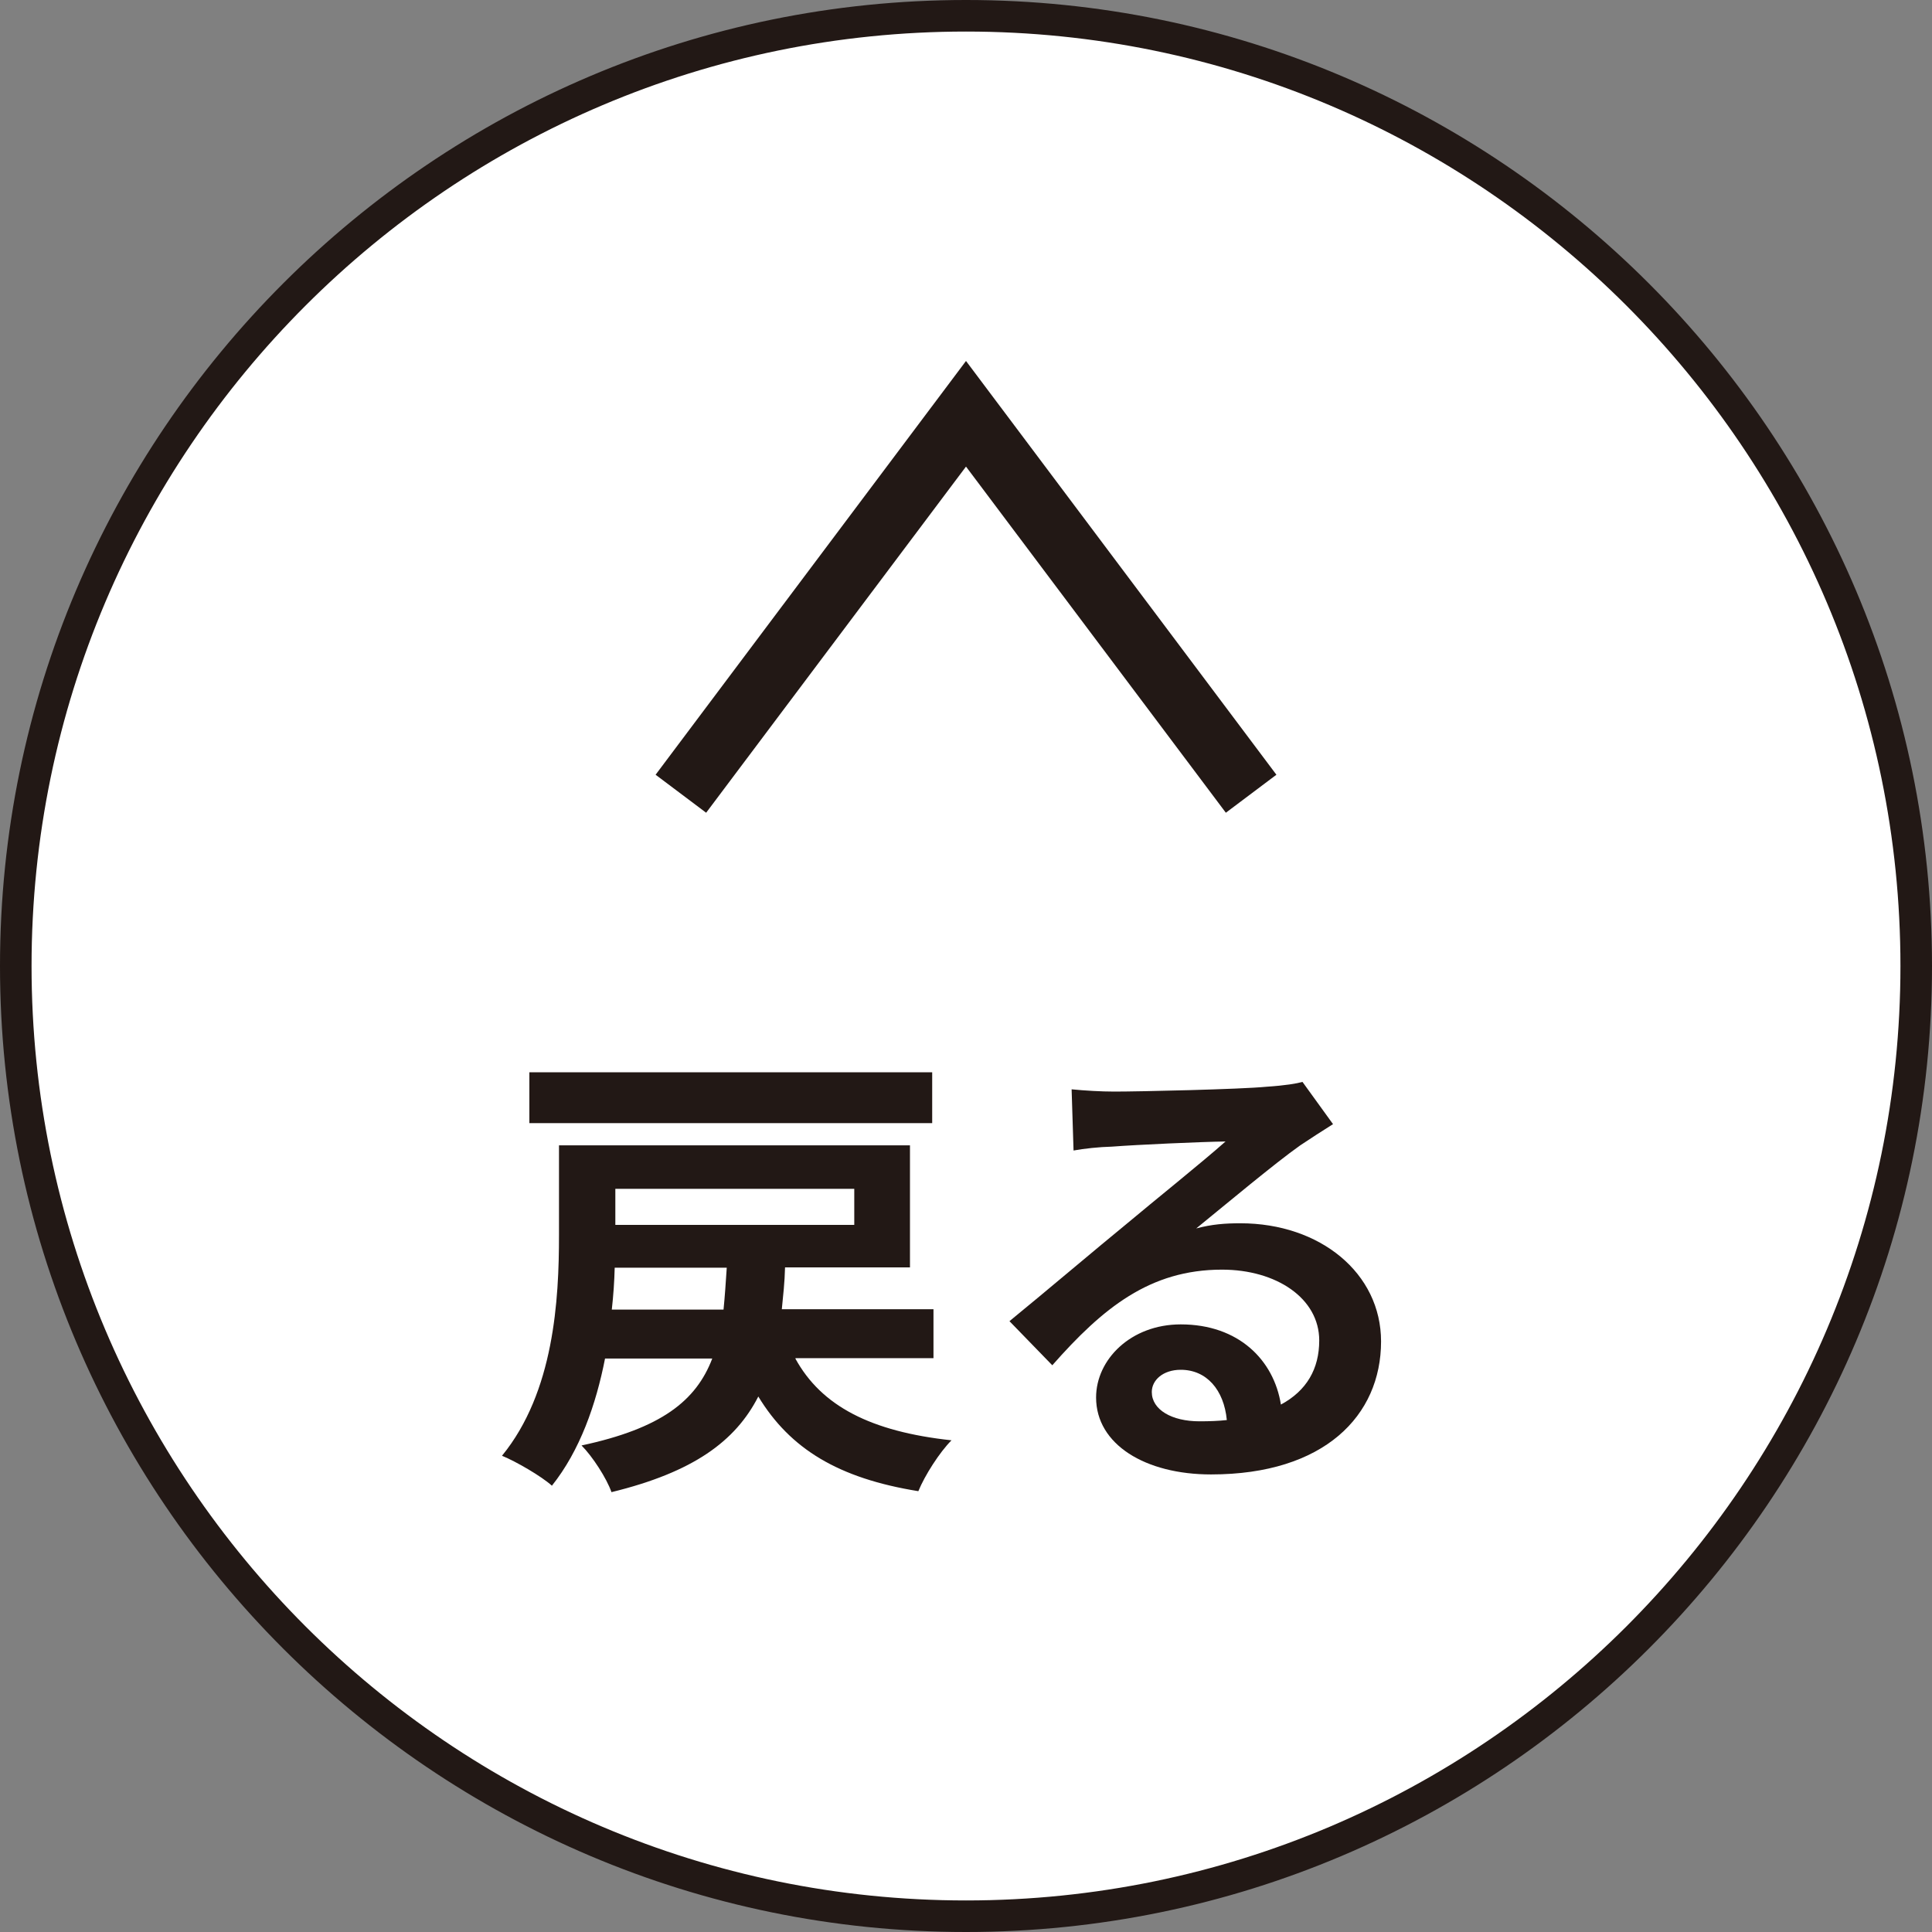
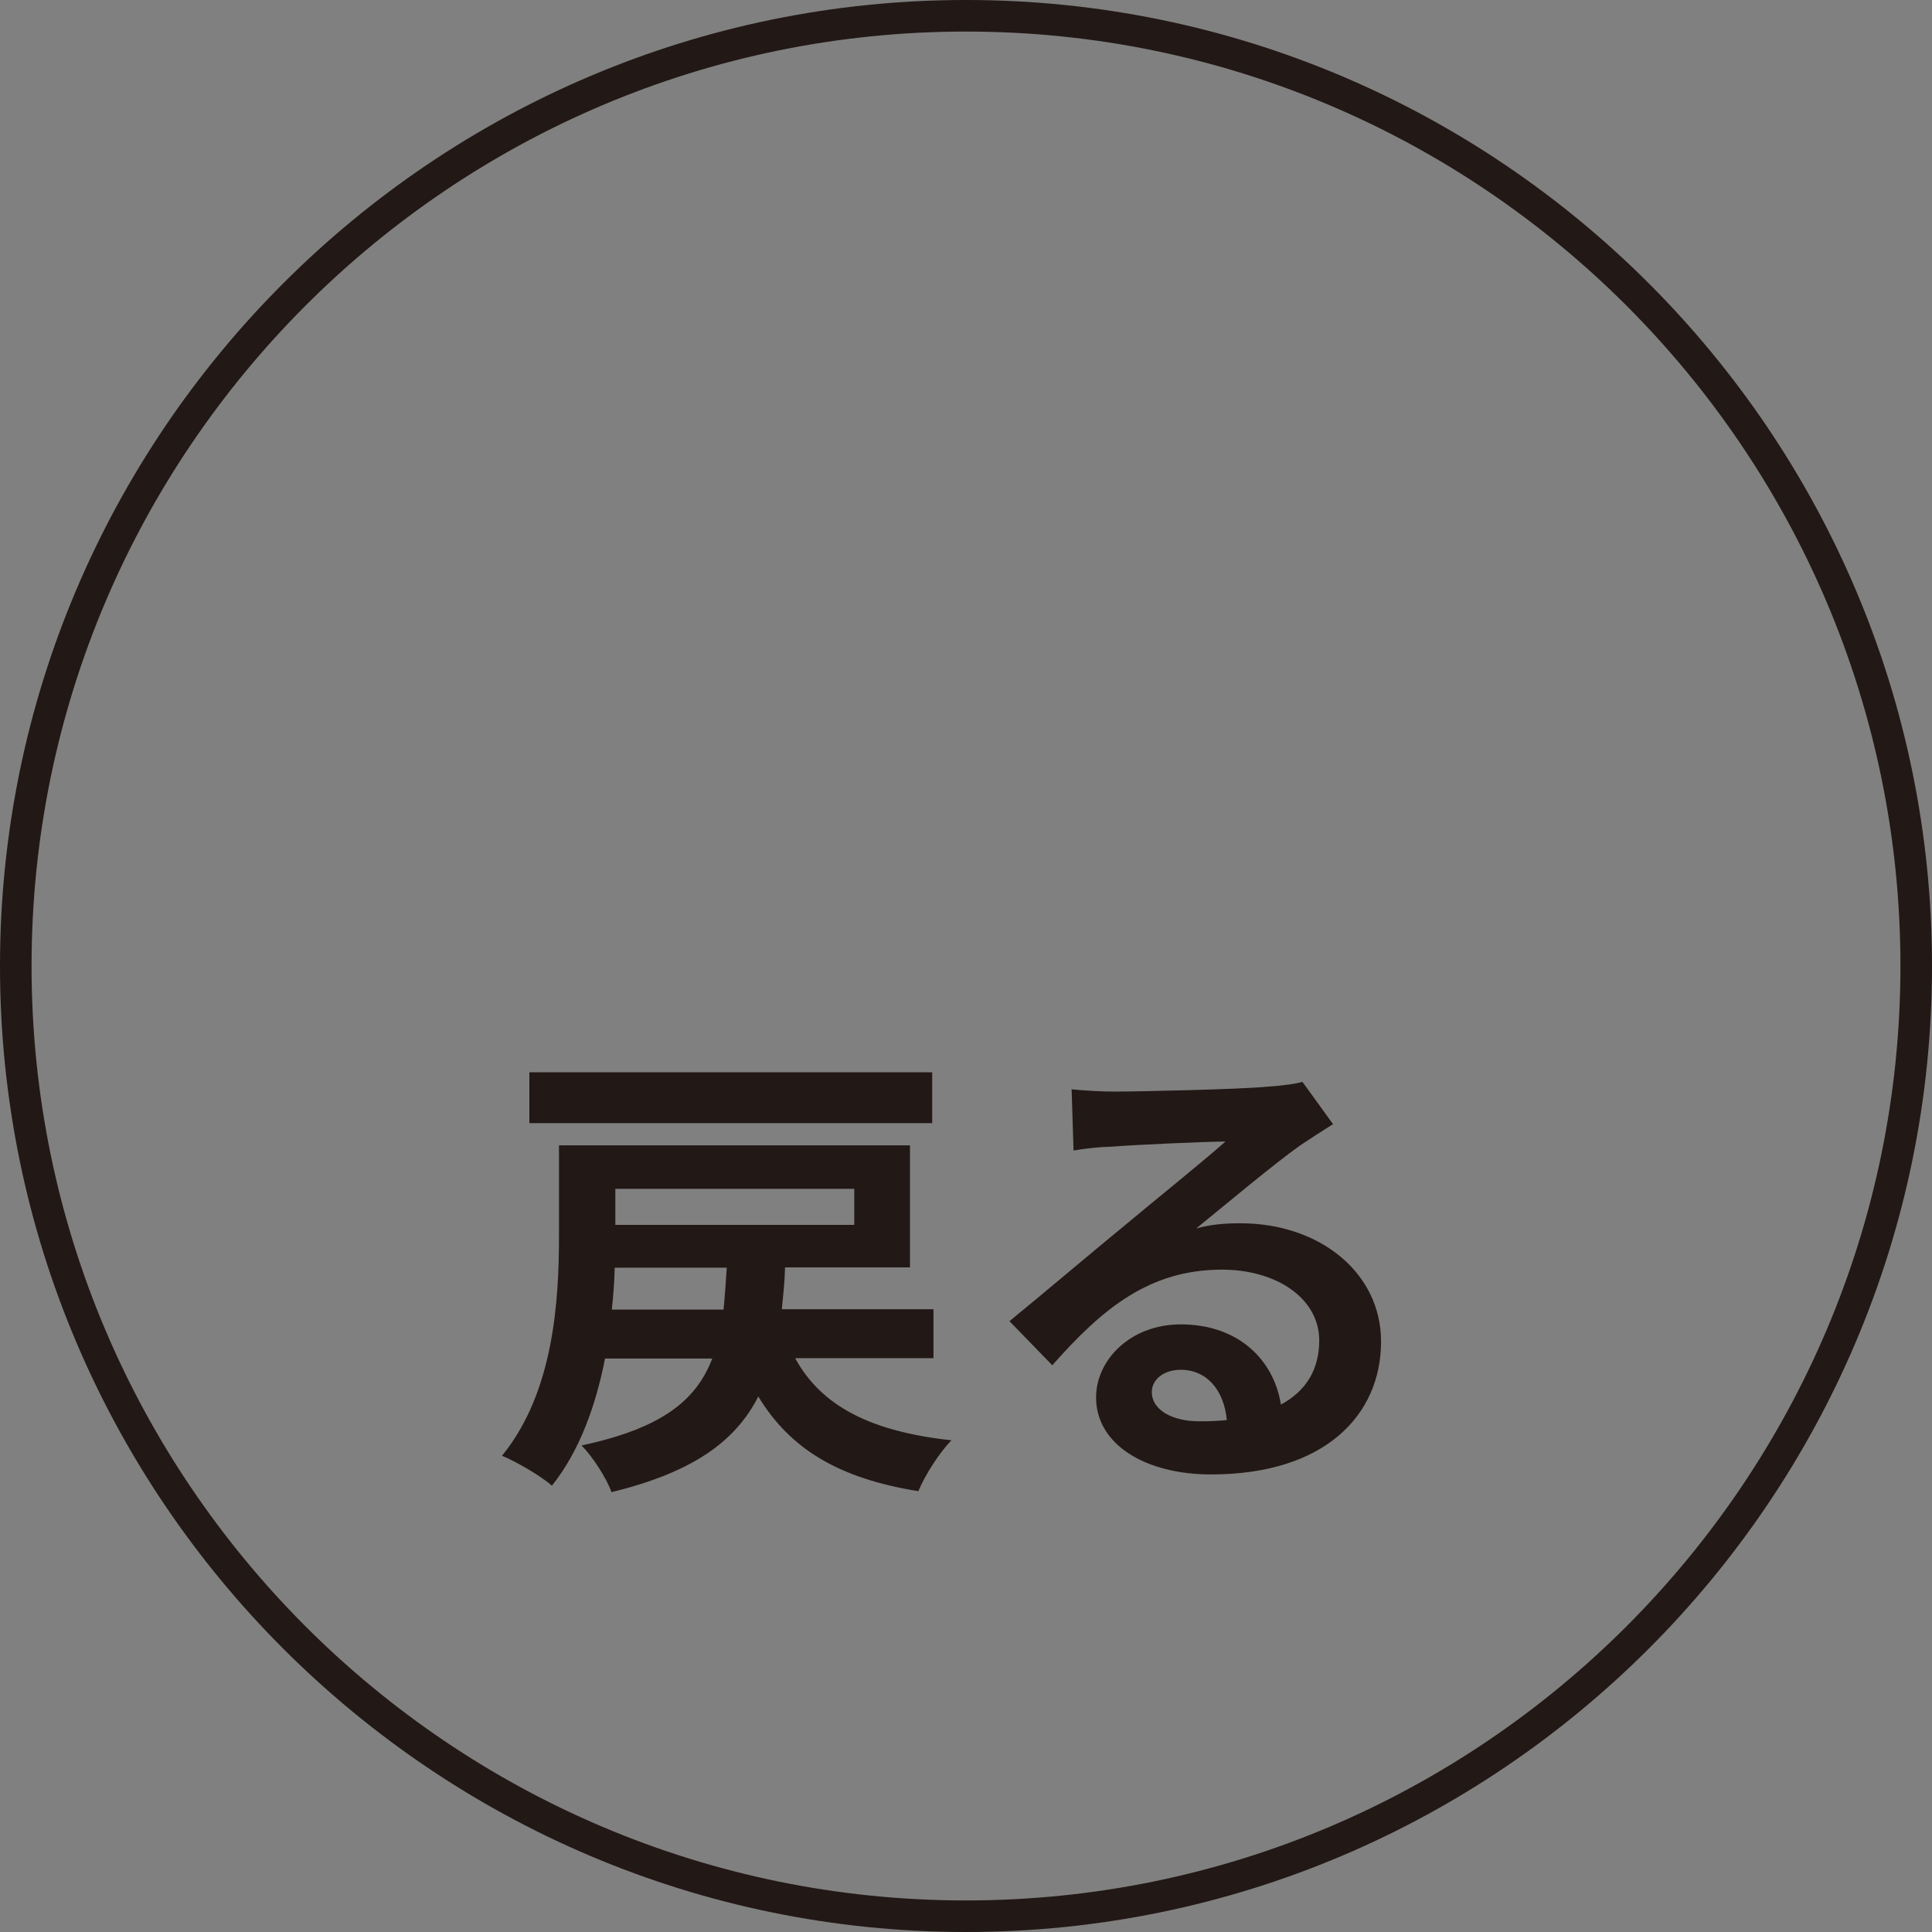
<svg xmlns="http://www.w3.org/2000/svg" id="_レイヤー_2" data-name="レイヤー 2" viewBox="0 0 60 60">
  <rect x="0" y="0" width="60" height="60" fill="#808080" stroke="none" />
  <defs>
    <style>
      .cls-1 {
        fill: #221815;
      }

      .cls-2 {
        fill: #fff;
      }
    </style>
  </defs>
  <g id="text">
    <g>
      <g>
-         <circle class="cls-2" cx="30" cy="30" r="29.51" />
        <path class="cls-1" d="M30,60C13.46,60,0,46.54,0,30S13.46,0,30,0s30,13.46,30,30-13.46,30-30,30ZM30,.98C14,.98.98,14,.98,30s13.02,29.02,29.02,29.02,29.02-13.02,29.02-29.02S46,.98,30,.98Z" />
      </g>
      <g>
        <path class="cls-1" d="M24.7,42.19c.81,1.48,2.35,2.27,4.85,2.54-.37.37-.83,1.09-1.03,1.58-2.48-.4-3.98-1.31-4.97-2.94-.71,1.39-2.02,2.35-4.56,2.97-.15-.43-.59-1.11-.93-1.45,2.48-.53,3.56-1.39,4.06-2.7h-3.33c-.28,1.43-.78,2.86-1.65,3.95-.32-.29-1.11-.75-1.55-.93,1.62-1.98,1.77-4.85,1.77-6.85v-2.79h10.9v3.79h-3.88c-.01.46-.06.89-.1,1.3h4.71v1.52h-4.28ZM28.95,34.88h-12.51v-1.58h12.51v1.58ZM22.47,40.67c.04-.4.07-.84.1-1.3h-3.48c-.01.41-.04.86-.09,1.3h3.47ZM19.11,36.92v1.12h7.42v-1.12h-7.42Z" />
        <path class="cls-1" d="M41.4,34.91c-.35.22-.69.44-1.02.66-.78.55-2.32,1.84-3.23,2.58.49-.13.9-.16,1.37-.16,2.48,0,4.37,1.55,4.37,3.67,0,2.3-1.76,4.13-5.28,4.13-2.04,0-3.57-.93-3.57-2.39,0-1.18,1.08-2.27,2.63-2.27,1.8,0,2.89,1.11,3.11,2.49.8-.43,1.19-1.11,1.19-1.99,0-1.31-1.33-2.2-3.02-2.2-2.24,0-3.7,1.19-5.27,2.97l-1.33-1.37c1.03-.84,2.79-2.33,3.66-3.04.81-.68,2.33-1.9,3.05-2.54-.75.01-2.76.1-3.53.16-.4.01-.86.06-1.19.12l-.06-1.9c.41.04.91.07,1.33.07.77,0,3.9-.07,4.72-.15.6-.04.94-.1,1.12-.15l.94,1.3ZM38.1,44.1c-.09-.94-.63-1.56-1.43-1.56-.55,0-.9.32-.9.69,0,.55.62.91,1.48.91.31,0,.59-.01.86-.04Z" />
      </g>
-       <polygon class="cls-1" points="38.07 25.24 30 14.49 21.93 25.24 20.36 24.06 30 11.21 39.64 24.06 38.07 25.24" />
    </g>
  </g>
</svg>